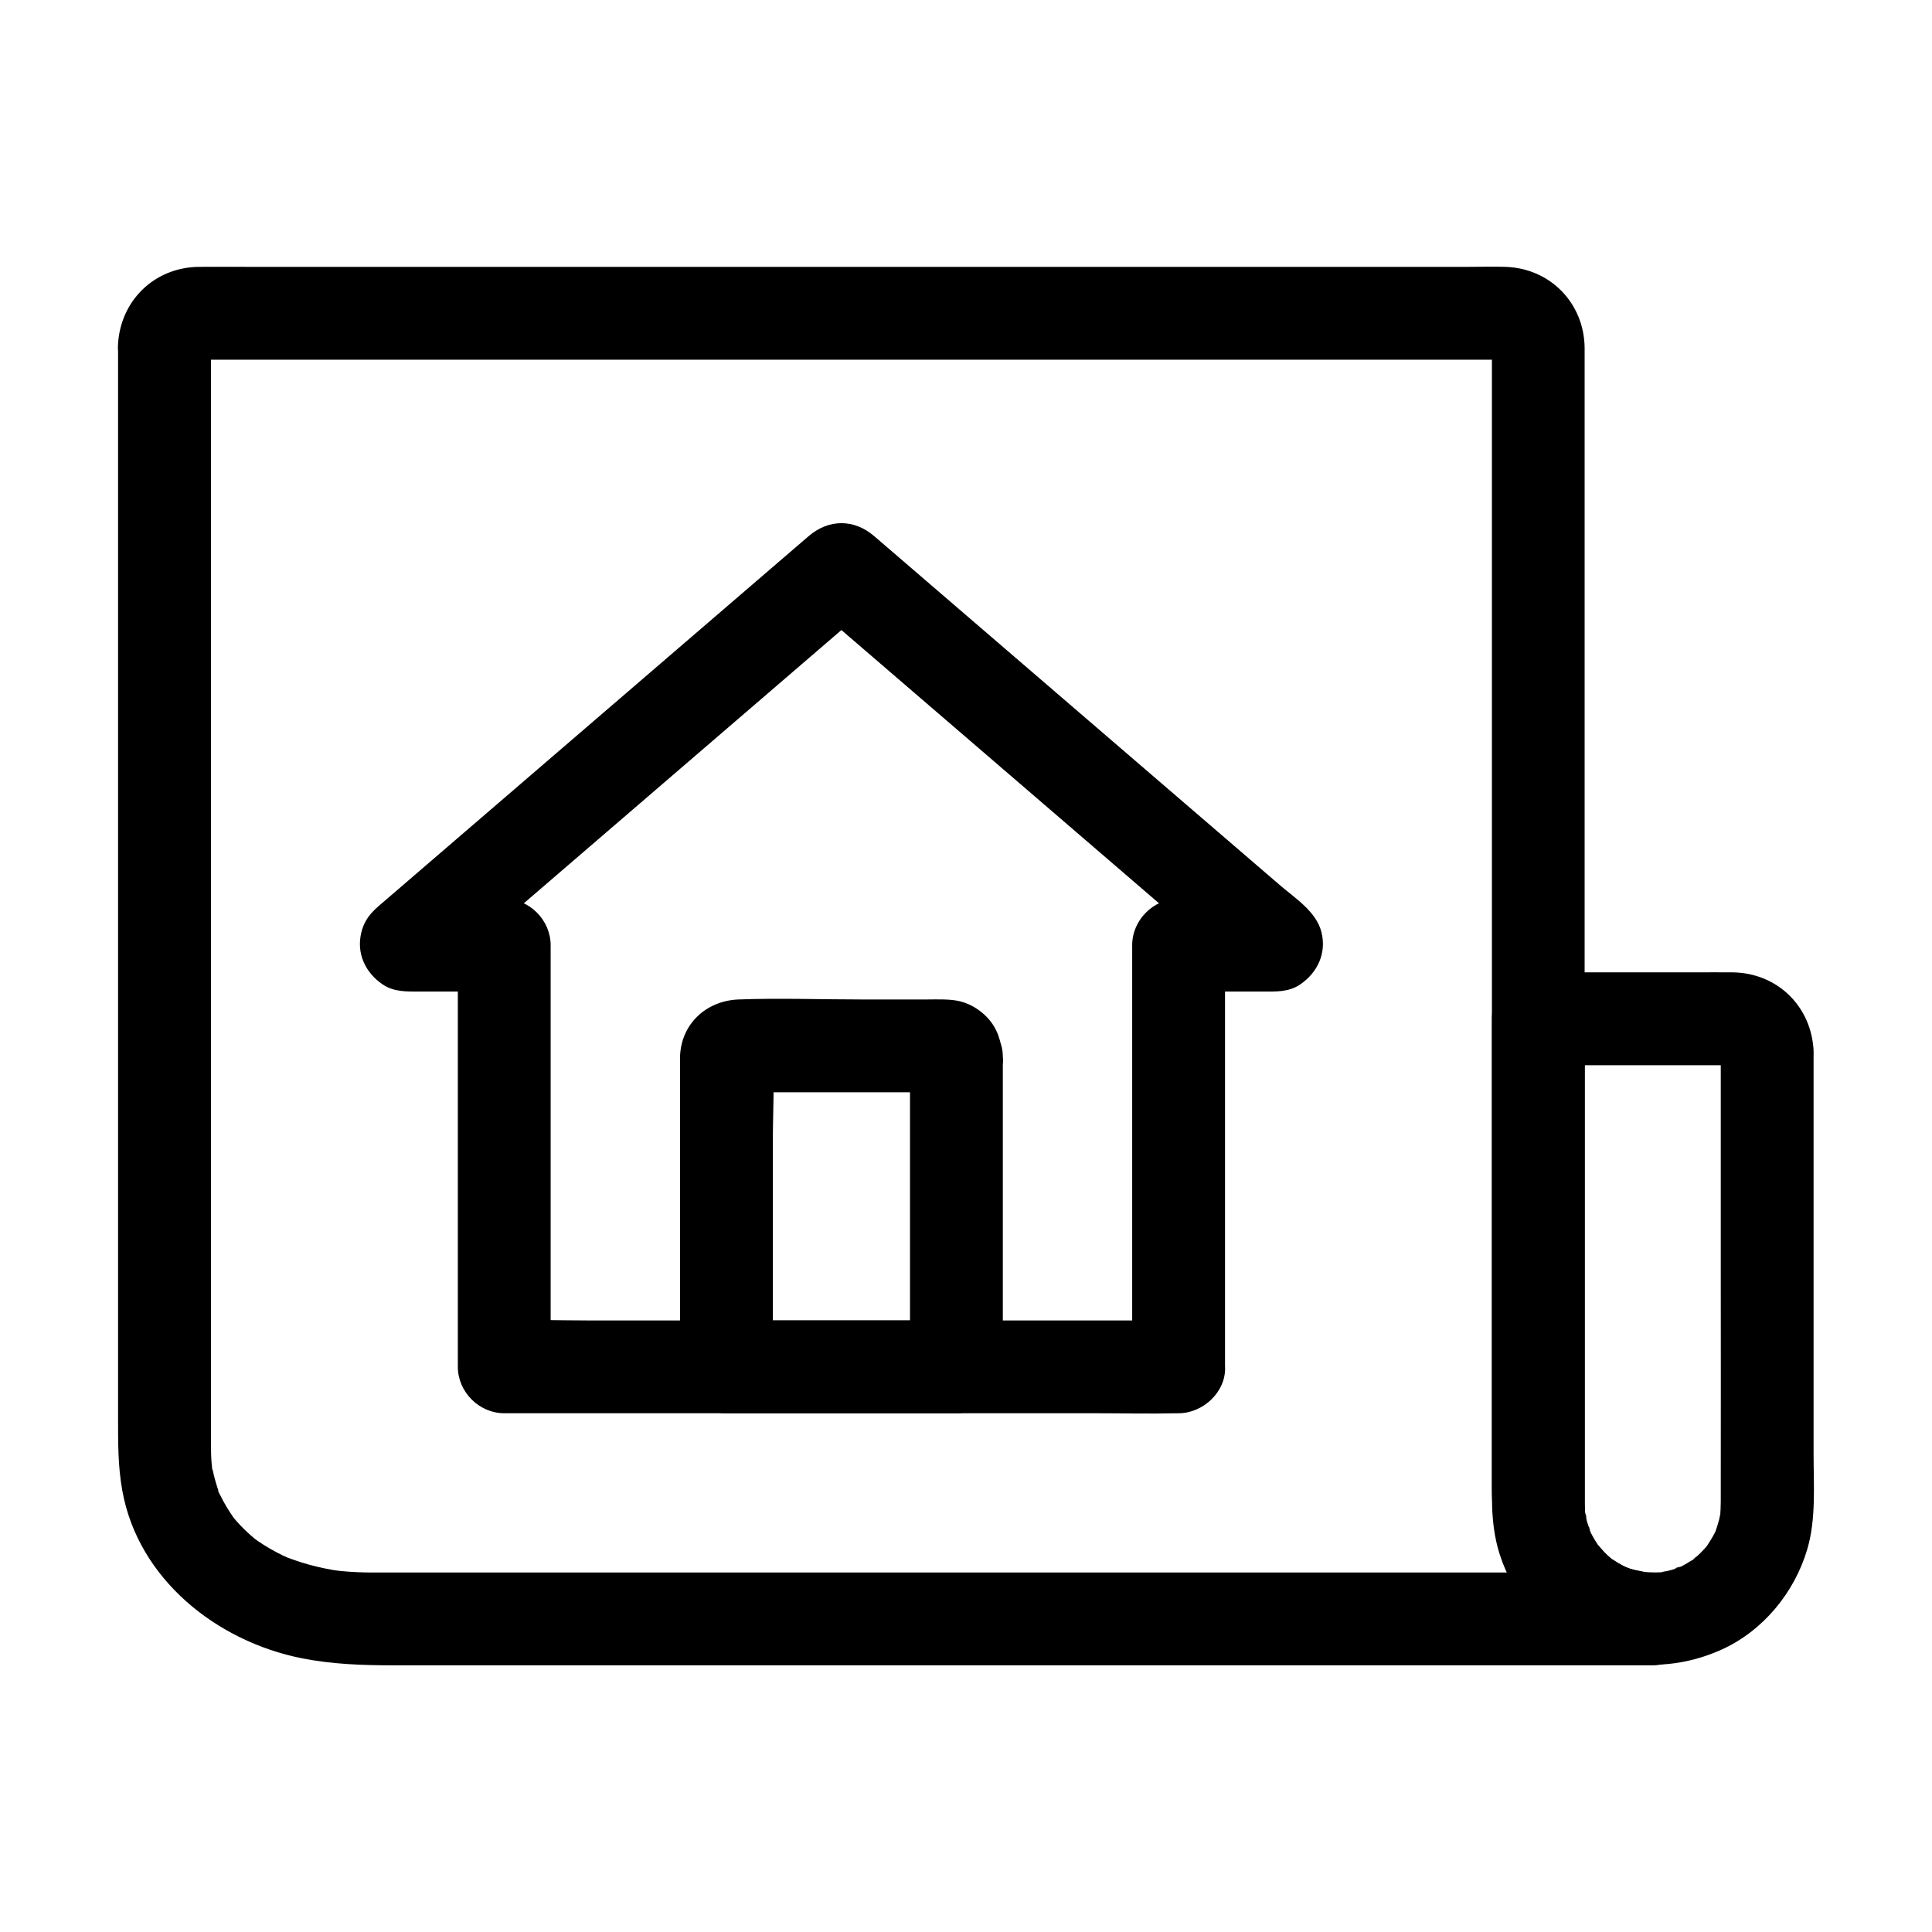
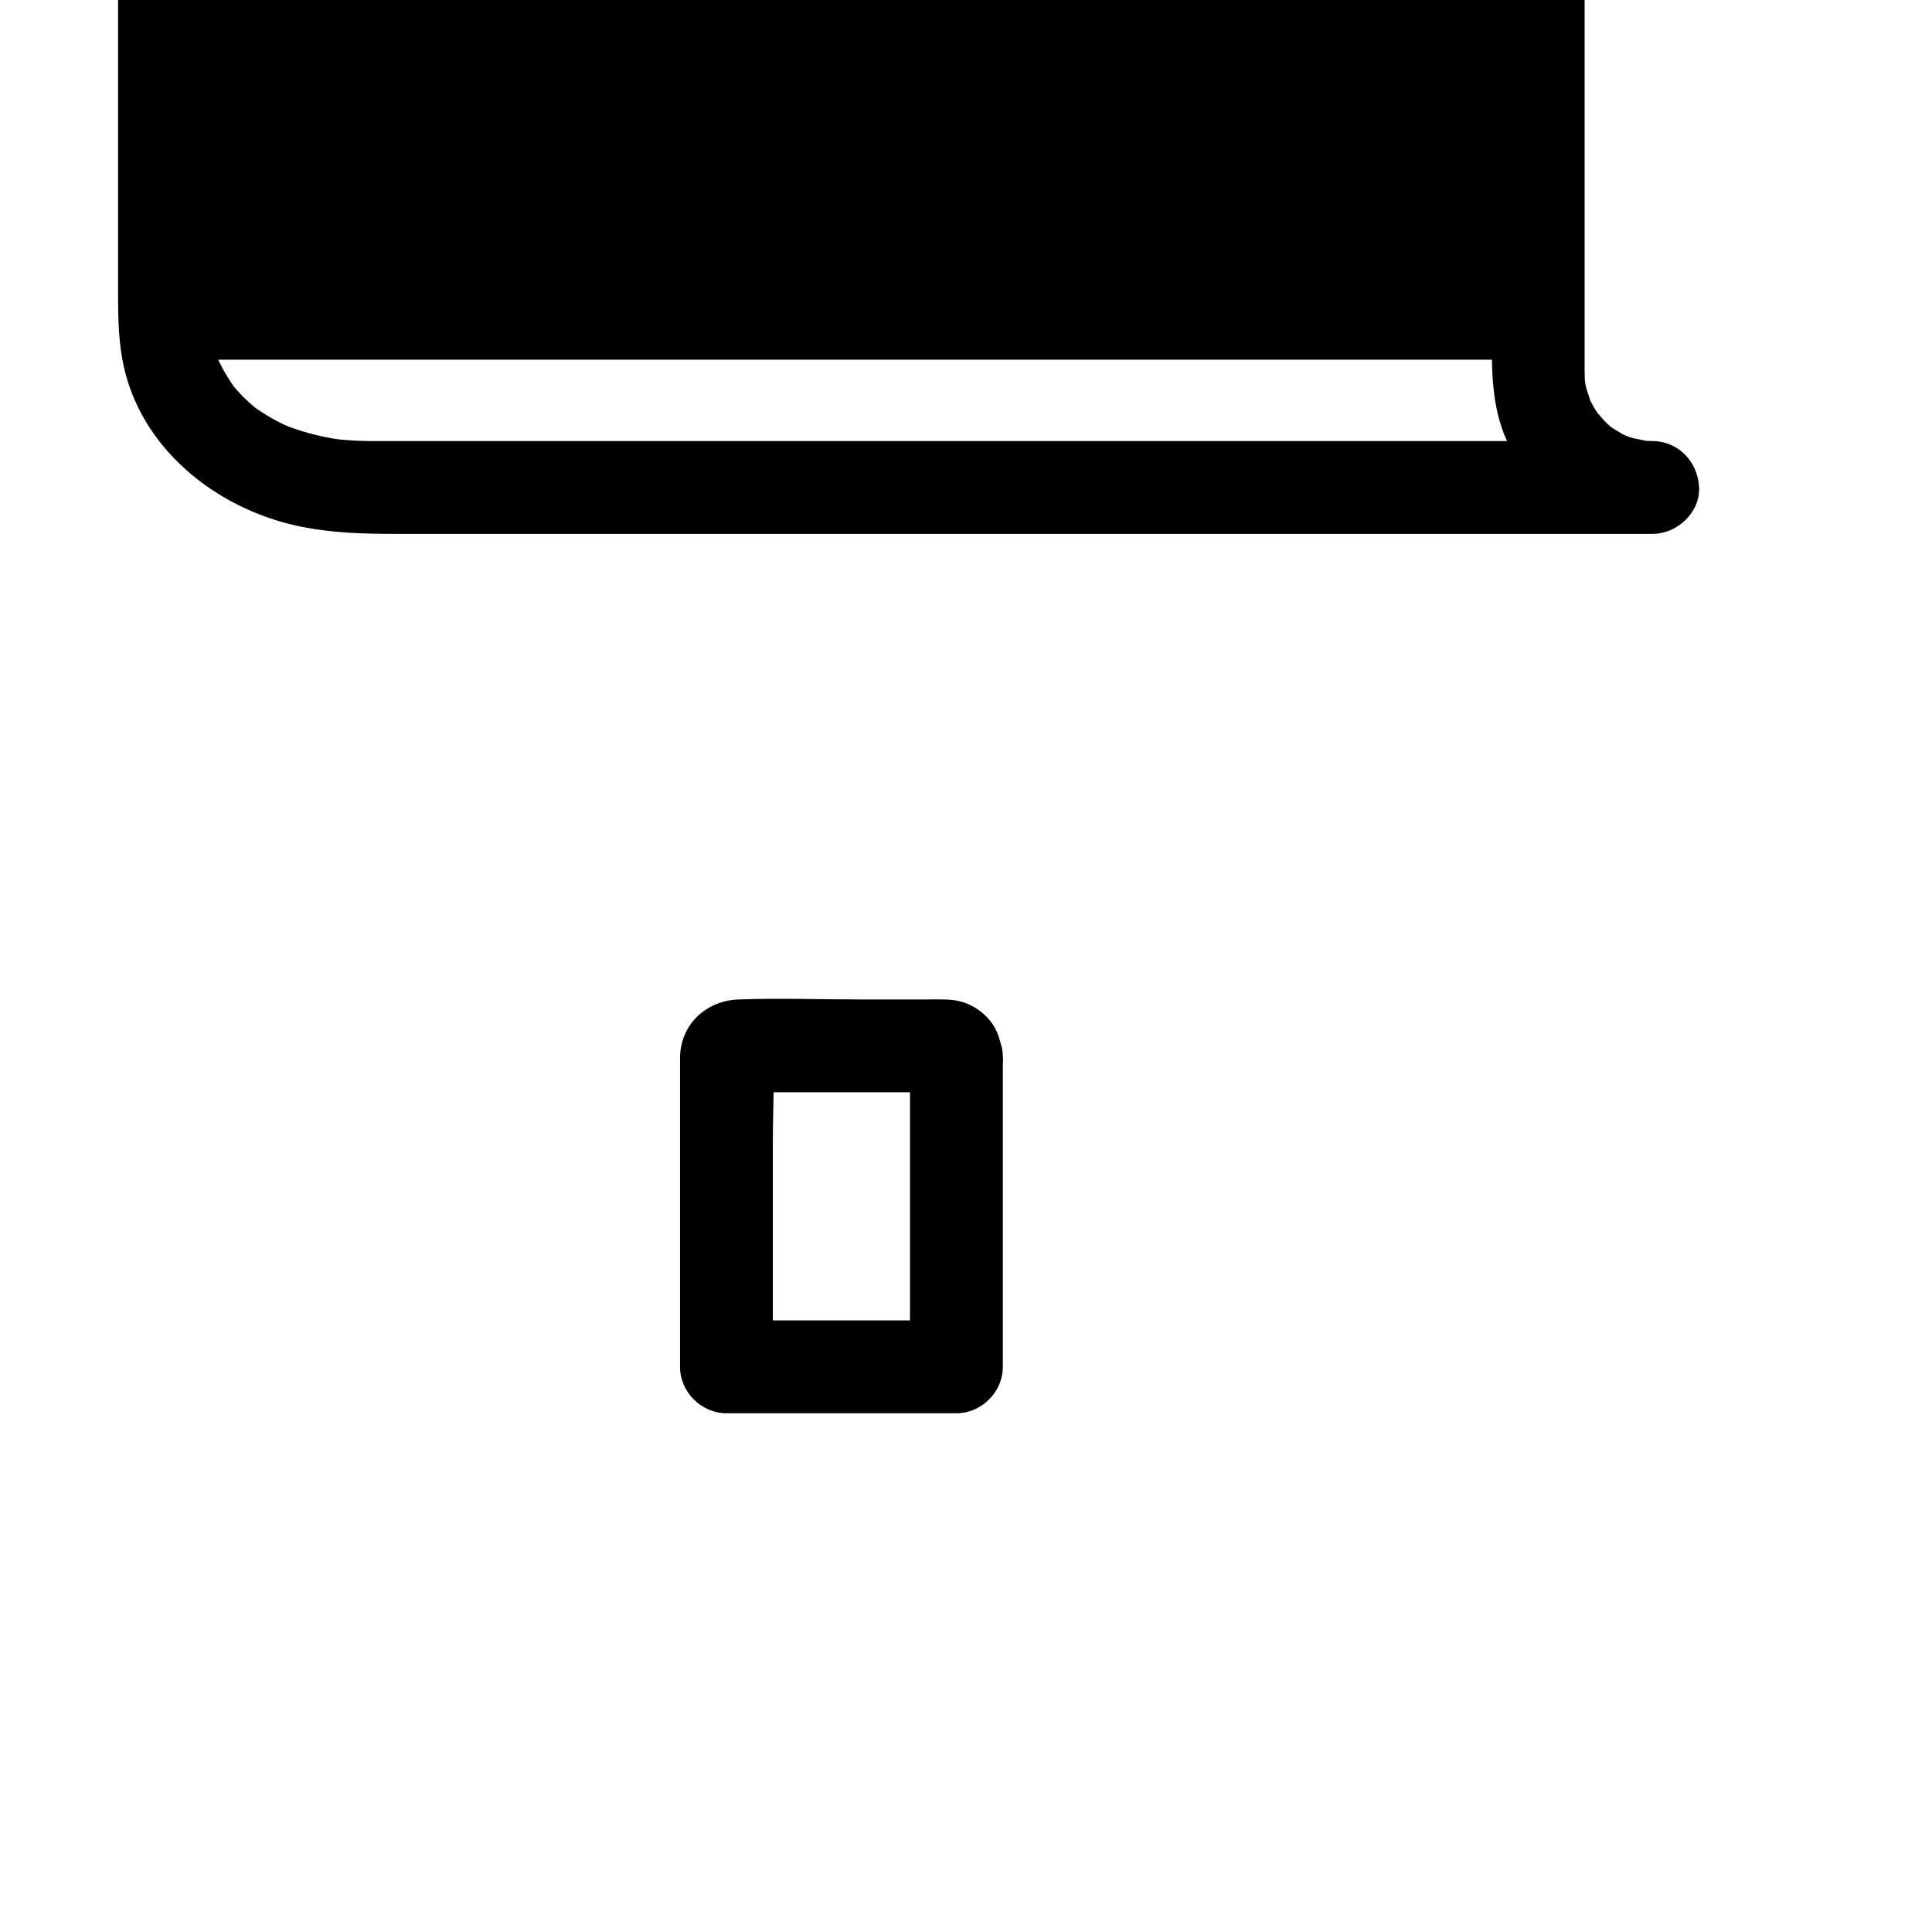
<svg xmlns="http://www.w3.org/2000/svg" fill="#000000" width="800px" height="800px" version="1.1" viewBox="144 144 512 512">
  <g>
-     <path d="m456.35 493.93h-17.805-42.52-51.691-44.699c-7.219 0-14.496-0.27-21.707 0-0.098 0.004-0.203 0-0.301 0 4.098 4.098 8.203 8.203 12.301 12.301v-37.738-60.172-13.84c0-6.648-5.633-12.301-12.301-12.301h-25.703c2.07 0.562 4.137 1.121 6.211 1.676-0.094-0.062-0.191-0.129-0.285-0.191 1.883 4.629 3.769 9.258 5.652 13.891 0.031-0.109 0.055-0.223 0.082-0.328-1.055 1.812-2.109 3.617-3.164 5.426 12.98-11.164 25.957-22.332 38.934-33.496 20.688-17.801 41.379-35.598 62.066-53.398 4.754-4.09 9.504-8.176 14.262-12.27h-17.398c16.793 14.445 33.586 28.891 50.375 43.336 12.191 10.488 24.379 20.98 36.57 31.465 9.441 8.117 18.879 16.242 28.32 24.359-1.055-1.812-2.109-3.617-3.164-5.426 0.031 0.109 0.055 0.223 0.082 0.328 1.883-4.629 3.769-9.258 5.652-13.891-0.094 0.062-0.191 0.129-0.285 0.191 2.07-0.562 4.137-1.121 6.211-1.676h-25.703c-6.648 0-12.301 5.633-12.301 12.301v37.738 60.172 13.84c0 6.434 5.656 12.594 12.301 12.301 6.668-0.301 12.301-5.402 12.301-12.301v-37.738-60.172-13.84c-4.098 4.098-8.203 8.203-12.301 12.301h13.586 8.723c3.414 0 6.859 0.176 9.891-1.875 4.633-3.141 7.059-8.336 5.652-13.891-1.371-5.434-6.906-8.91-10.918-12.359-5.461-4.699-10.918-9.391-16.379-14.09-6.332-5.445-12.664-10.895-18.996-16.34-15.883-13.664-31.762-27.324-47.641-40.988-8.191-7.047-16.383-14.098-24.574-21.141-5.328-4.586-12.031-4.613-17.398 0-13.156 11.316-26.312 22.637-39.469 33.953-20.723 17.832-41.445 35.656-62.168 53.484-3.371 2.898-6.742 5.801-10.109 8.699-3.012 2.594-5.672 4.473-6.762 8.781-1.418 5.598 1.027 10.762 5.652 13.891 2.938 1.988 6.375 1.875 9.723 1.875h8.891 13.586c-4.098-4.098-8.203-8.203-12.301-12.301v37.738 60.172 13.84c0 6.648 5.633 12.301 12.301 12.301h17.805 42.52 51.691 44.699c7.227 0 14.484 0.184 21.707 0 0.098-0.004 0.203 0 0.301 0 6.434 0 12.594-5.656 12.301-12.301-0.305-6.656-5.41-12.297-12.305-12.297z" />
    <path d="m385.16 424.02v72.094 10.109c4.098-4.098 8.203-8.203 12.301-12.301h-53.371-7.578c4.098 4.098 8.203 8.203 12.301 12.301v-59.867c0-7.375 0.453-14.914 0-22.277 0.5 8.195-14.652 9.383-8.055 9.383h5.062 17.5 21.43 7.18c0.668 0 1.34 0.02 2.008 0 5.394-0.172-7.199 4.227-8.777-9.441 0.391 3.367 1.117 6.211 3.602 8.699 2.137 2.137 5.633 3.738 8.699 3.602 6.031-0.27 13.086-5.457 12.301-12.301-0.469-4.039-1.324-7.449-4.231-10.48-1.871-1.953-4.375-3.477-7-4.156-1.406-0.363-2.918-0.469-4.379-0.516-1.477-0.051-2.961 0-4.441 0h-17.605c-10.77 0-21.625-0.402-32.383 0-8.535 0.32-15.223 6.441-15.512 15.16-0.02 0.645 0 1.293 0 1.938v12.117 40.336 27.809c0 6.648 5.633 12.301 12.301 12.301h53.371 7.578c6.648 0 12.301-5.633 12.301-12.301v-72.094-10.109c0-6.434-5.656-12.594-12.301-12.301-6.66 0.297-12.301 5.398-12.301 12.297z" />
-     <path d="m199.89 235.7c0.082-2.156-0.66 2.652-0.039 0.648 0.062-0.207-1.105 2.691-0.609 1.461 0.094-0.234 0.469-0.574 0.492-0.816 0.012-0.074-1.719 2.16-0.906 1.273 1.004-1.098-2.258 1.539-1.008 0.734 0.191-0.121 0.703-0.301 0.832-0.473-0.277 0.379-2.734 0.836-1.113 0.586-0.414 0.062-2.977 0.145-1.266 0.211h0.09c0.367 0.012 0.738 0 1.105 0h5.516 22.953 35.375 44.316 49.027 50.395 47.473 41.012 30.887 16.664c0.512 0 1.027-0.004 1.539 0 0.102 0 0.211 0.004 0.316 0h0.051c1.703-0.062-0.891-0.152-1.277-0.211 0.457 0.07 1.496 0.586-0.242-0.207-1.895-0.867-0.383-0.184-0.039 0.094 1.027 0.82-1.383-1.102-1.23-0.961 0.348 0.324 0.961 1.176-0.117-0.301-1.703-2.336 0.91 2.141-0.301-0.523-0.793-1.738-0.277-0.699-0.207-0.242 0.016 0.082-0.098-2.887-0.223-1.617-0.023 0.262 0.02 0.23 0.016 0.355-0.004 0.082 0 0.168 0 0.25-0.012 0.512 0 1.02 0 1.531v17.859 33.102 43.754 49.137 50.125 45.789 37.023 23.055c0 9.938 1.012 19.734 6.727 28.336 8.055 12.129 21.289 19.496 35.895 19.66v-24.602h-8.895-24.387-35.949-43.922-48.469-48.84-45.77-39.203-28.551-14.445-0.984c-1.195-0.004-2.391-0.023-3.586-0.074-1.516-0.062-3.031-0.164-4.543-0.309-0.5-0.051-3.066-0.375-0.926-0.074 2.144 0.301-0.68-0.113-1.215-0.207-2.82-0.48-5.609-1.137-8.344-1.984-1.25-0.391-2.469-0.832-3.699-1.277-0.297-0.109-0.59-0.27-0.895-0.348-0.184-0.051 2.648 1.188 1.477 0.625-0.656-0.316-1.328-0.594-1.988-0.914-2.258-1.098-4.438-2.356-6.508-3.777-0.48-0.328-0.941-0.695-1.426-1.02-0.645-0.434 2.387 1.969 0.676 0.5-0.934-0.801-1.863-1.605-2.746-2.465-0.797-0.777-1.57-1.59-2.301-2.43-0.363-0.418-0.707-0.848-1.066-1.27-1.172-1.383 1.801 2.527 0.43 0.523-1.285-1.875-2.481-3.789-3.477-5.836-0.09-0.184-0.773-1.332-0.684-1.477 0.074-0.117 1.078 2.731 0.719 1.688-0.09-0.254-0.203-0.508-0.297-0.758-0.418-1.102-0.781-2.223-1.102-3.359-0.301-1.055-0.551-2.121-0.766-3.191-0.109-0.543-0.172-1.094-0.289-1.629-0.246-1.113 0.383 1.969 0.242 1.898-0.094-0.051-0.113-0.98-0.129-1.105-0.215-2.129-0.227-4.254-0.227-6.387v-17.977-33.195-43.117-48.23-48.641-43.602-33.863-19.242c-0.02-0.844-0.02-1.676-0.02-2.508 0-6.434-5.656-12.594-12.301-12.301-6.668 0.301-12.301 5.402-12.301 12.301v10.391 27.609 40.035 47.02 49.41 46.273 38.523 25.359c0 6.332-0.012 12.383 1.121 18.695 4.207 23.473 25.051 39.984 47.609 44.449 8.043 1.59 16.059 1.863 24.188 1.863h21.531 34.25 42.887 48.176 49.25 47.035 40.613 30.828 16.992 2.211c6.434 0 12.594-5.656 12.301-12.301-0.301-6.727-5.402-12.223-12.301-12.301-0.684-0.012-1.367-0.023-2.047-0.07-0.336-0.023-0.676-0.07-1.008-0.082-1.312-0.059 1.727 0.27 1.609 0.227-1.418-0.496-3.035-0.594-4.492-1.059-0.586-0.188-1.238-0.562-1.84-0.656-0.094-0.016 2.535 1.211 1.445 0.609-0.281-0.152-0.59-0.27-0.875-0.414-1.352-0.668-2.59-1.484-3.867-2.281-1.75-1.094 1.996 1.746 0.453 0.379-0.477-0.422-0.969-0.828-1.438-1.266-1.086-1.023-1.953-2.262-3.019-3.285-0.059-0.059 1.555 2.273 0.965 1.211-0.152-0.277-0.367-0.527-0.547-0.793-0.355-0.535-0.695-1.078-1.012-1.633-0.32-0.555-0.625-1.125-0.91-1.703-0.145-0.285-0.262-0.594-0.414-0.875-0.684-1.234 0.855 2.516 0.492 1.145-0.363-1.367-0.91-2.68-1.227-4.074-0.145-0.645-0.195-1.324-0.375-1.957-0.039-0.148 0.289 2.941 0.227 1.609-0.02-0.449-0.078-0.898-0.102-1.348-0.035-0.605-0.043-1.215-0.051-1.824-0.004-0.414 0-0.832 0-1.246v-17.027-32.848-43.434-49.5-50.41-46.156-37.398-23.363c0-1.664 0.016-3.324 0-4.988-0.109-11.867-9.098-21.121-20.98-21.496-3.211-0.102-6.441 0-9.652 0h-25.438-37.586-45.52-50.012-50.168-46.934-39.559-28.184c-4.398 0-8.801-0.043-13.199 0-11.898 0.117-21.004 9.121-21.457 20.973-0.246 6.434 5.836 12.59 12.301 12.301 6.906-0.305 12.062-5.402 12.328-12.293z" />
-     <path d="m600.02 422.66v55.855c0 21.145 0.043 42.297 0 63.445-0.004 1.273-0.074 2.535-0.152 3.809-0.109 1.668 0.633-3.316 0.117-0.949-0.145 0.648-0.254 1.301-0.414 1.945-0.266 1.062-0.625 2.086-0.961 3.125-0.746 2.328 1.359-2.711 0.246-0.547-0.195 0.383-0.375 0.773-0.57 1.156-0.594 1.145-1.305 2.203-1.992 3.293-1.289 2.035 1.969-2.258 0.379-0.453-0.348 0.398-0.688 0.809-1.047 1.199-0.793 0.859-1.633 1.676-2.519 2.441-0.309 0.27-0.688 0.527-0.984 0.812 2.441-2.391 1.32-1.012 0.422-0.418-1.066 0.707-2.184 1.352-3.336 1.922-1.188 0.586-2.391 0.41 0.57-0.195-0.391 0.078-0.836 0.316-1.219 0.449-1.246 0.43-2.516 0.766-3.805 1.027-0.434 0.09-0.879 0.137-1.309 0.234 3.641-0.828 1.645-0.211 0.594-0.145-1.137 0.074-2.277 0.09-3.418 0.039-0.633-0.031-1.398-0.215-2.023-0.156 0.164-0.016 3.223 0.582 1.285 0.152-1.188-0.266-2.356-0.496-3.523-0.852-0.523-0.156-1.027-0.355-1.543-0.516-2.328-0.746 2.711 1.359 0.547 0.246-1.145-0.59-2.289-1.16-3.379-1.855-0.359-0.227-0.703-0.48-1.066-0.707-2.035-1.277 2.258 1.969 0.453 0.379-0.801-0.703-1.598-1.398-2.348-2.16-0.449-0.457-0.879-0.926-1.293-1.406-0.254-0.297-1.668-1.969-0.234-0.246 1.406 1.691 0.078 0.039-0.152-0.316-0.473-0.715-0.914-1.445-1.328-2.195-0.207-0.375-0.402-0.758-0.594-1.141-0.57-1.156-0.453-2.441 0.195 0.57-0.223-1.031-0.742-2.07-1.023-3.094-0.285-1.059-0.367-2.199-0.688-3.234 0.984 3.16 0.227 1.875 0.145 0.594-0.043-0.684-0.059-1.363-0.07-2.047-0.004-0.391 0-0.777 0-1.168v-63.445-63-1.113l-12.301 12.301h48.898c0.98 0 1.969 0.031 2.945 0h0.121c1.992-0.074-1.105-0.188-1.277-0.211 2.211 0.281-2.301-1.387-0.551-0.285 1.625 1.023-0.875-0.703-0.965-0.789 1.672 1.566-1.559-2.457-0.34-0.512 0.48 0.766 0.543 1.844-0.457-1.18 0.699 2.09-0.129-3.082-0.035-0.66 0.246 6.422 5.481 12.605 12.301 12.301 6.449-0.289 12.566-5.41 12.301-12.301-0.457-11.887-9.586-20.852-21.512-20.973-3.266-0.035-6.535 0-9.797 0h-33.051-8.586c-6.648 0-12.301 5.633-12.301 12.301v56.273 69.727c0 4.266 0.23 8.473 1.176 12.668 2.629 11.684 11.066 22.559 21.82 27.871 12.098 5.977 25.496 6.188 37.785 0.676 11.012-4.941 19.398-15.129 22.789-26.637 2.363-8.012 1.672-16.898 1.672-25.172v-38.148-67.34-1.246c0-6.434-5.656-12.594-12.301-12.301-6.656 0.293-12.297 5.402-12.297 12.301z" />
+     <path d="m199.89 235.7c0.082-2.156-0.66 2.652-0.039 0.648 0.062-0.207-1.105 2.691-0.609 1.461 0.094-0.234 0.469-0.574 0.492-0.816 0.012-0.074-1.719 2.16-0.906 1.273 1.004-1.098-2.258 1.539-1.008 0.734 0.191-0.121 0.703-0.301 0.832-0.473-0.277 0.379-2.734 0.836-1.113 0.586-0.414 0.062-2.977 0.145-1.266 0.211h0.09c0.367 0.012 0.738 0 1.105 0h5.516 22.953 35.375 44.316 49.027 50.395 47.473 41.012 30.887 16.664c0.512 0 1.027-0.004 1.539 0 0.102 0 0.211 0.004 0.316 0h0.051c1.703-0.062-0.891-0.152-1.277-0.211 0.457 0.07 1.496 0.586-0.242-0.207-1.895-0.867-0.383-0.184-0.039 0.094 1.027 0.82-1.383-1.102-1.23-0.961 0.348 0.324 0.961 1.176-0.117-0.301-1.703-2.336 0.91 2.141-0.301-0.523-0.793-1.738-0.277-0.699-0.207-0.242 0.016 0.082-0.098-2.887-0.223-1.617-0.023 0.262 0.02 0.23 0.016 0.355-0.004 0.082 0 0.168 0 0.25-0.012 0.512 0 1.02 0 1.531c0 9.938 1.012 19.734 6.727 28.336 8.055 12.129 21.289 19.496 35.895 19.66v-24.602h-8.895-24.387-35.949-43.922-48.469-48.84-45.77-39.203-28.551-14.445-0.984c-1.195-0.004-2.391-0.023-3.586-0.074-1.516-0.062-3.031-0.164-4.543-0.309-0.5-0.051-3.066-0.375-0.926-0.074 2.144 0.301-0.68-0.113-1.215-0.207-2.82-0.48-5.609-1.137-8.344-1.984-1.25-0.391-2.469-0.832-3.699-1.277-0.297-0.109-0.59-0.27-0.895-0.348-0.184-0.051 2.648 1.188 1.477 0.625-0.656-0.316-1.328-0.594-1.988-0.914-2.258-1.098-4.438-2.356-6.508-3.777-0.48-0.328-0.941-0.695-1.426-1.02-0.645-0.434 2.387 1.969 0.676 0.5-0.934-0.801-1.863-1.605-2.746-2.465-0.797-0.777-1.57-1.59-2.301-2.43-0.363-0.418-0.707-0.848-1.066-1.27-1.172-1.383 1.801 2.527 0.43 0.523-1.285-1.875-2.481-3.789-3.477-5.836-0.09-0.184-0.773-1.332-0.684-1.477 0.074-0.117 1.078 2.731 0.719 1.688-0.09-0.254-0.203-0.508-0.297-0.758-0.418-1.102-0.781-2.223-1.102-3.359-0.301-1.055-0.551-2.121-0.766-3.191-0.109-0.543-0.172-1.094-0.289-1.629-0.246-1.113 0.383 1.969 0.242 1.898-0.094-0.051-0.113-0.98-0.129-1.105-0.215-2.129-0.227-4.254-0.227-6.387v-17.977-33.195-43.117-48.23-48.641-43.602-33.863-19.242c-0.02-0.844-0.02-1.676-0.02-2.508 0-6.434-5.656-12.594-12.301-12.301-6.668 0.301-12.301 5.402-12.301 12.301v10.391 27.609 40.035 47.02 49.41 46.273 38.523 25.359c0 6.332-0.012 12.383 1.121 18.695 4.207 23.473 25.051 39.984 47.609 44.449 8.043 1.59 16.059 1.863 24.188 1.863h21.531 34.25 42.887 48.176 49.25 47.035 40.613 30.828 16.992 2.211c6.434 0 12.594-5.656 12.301-12.301-0.301-6.727-5.402-12.223-12.301-12.301-0.684-0.012-1.367-0.023-2.047-0.07-0.336-0.023-0.676-0.07-1.008-0.082-1.312-0.059 1.727 0.27 1.609 0.227-1.418-0.496-3.035-0.594-4.492-1.059-0.586-0.188-1.238-0.562-1.84-0.656-0.094-0.016 2.535 1.211 1.445 0.609-0.281-0.152-0.59-0.27-0.875-0.414-1.352-0.668-2.59-1.484-3.867-2.281-1.75-1.094 1.996 1.746 0.453 0.379-0.477-0.422-0.969-0.828-1.438-1.266-1.086-1.023-1.953-2.262-3.019-3.285-0.059-0.059 1.555 2.273 0.965 1.211-0.152-0.277-0.367-0.527-0.547-0.793-0.355-0.535-0.695-1.078-1.012-1.633-0.32-0.555-0.625-1.125-0.91-1.703-0.145-0.285-0.262-0.594-0.414-0.875-0.684-1.234 0.855 2.516 0.492 1.145-0.363-1.367-0.91-2.68-1.227-4.074-0.145-0.645-0.195-1.324-0.375-1.957-0.039-0.148 0.289 2.941 0.227 1.609-0.02-0.449-0.078-0.898-0.102-1.348-0.035-0.605-0.043-1.215-0.051-1.824-0.004-0.414 0-0.832 0-1.246v-17.027-32.848-43.434-49.5-50.41-46.156-37.398-23.363c0-1.664 0.016-3.324 0-4.988-0.109-11.867-9.098-21.121-20.98-21.496-3.211-0.102-6.441 0-9.652 0h-25.438-37.586-45.52-50.012-50.168-46.934-39.559-28.184c-4.398 0-8.801-0.043-13.199 0-11.898 0.117-21.004 9.121-21.457 20.973-0.246 6.434 5.836 12.59 12.301 12.301 6.906-0.305 12.062-5.402 12.328-12.293z" />
  </g>
</svg>